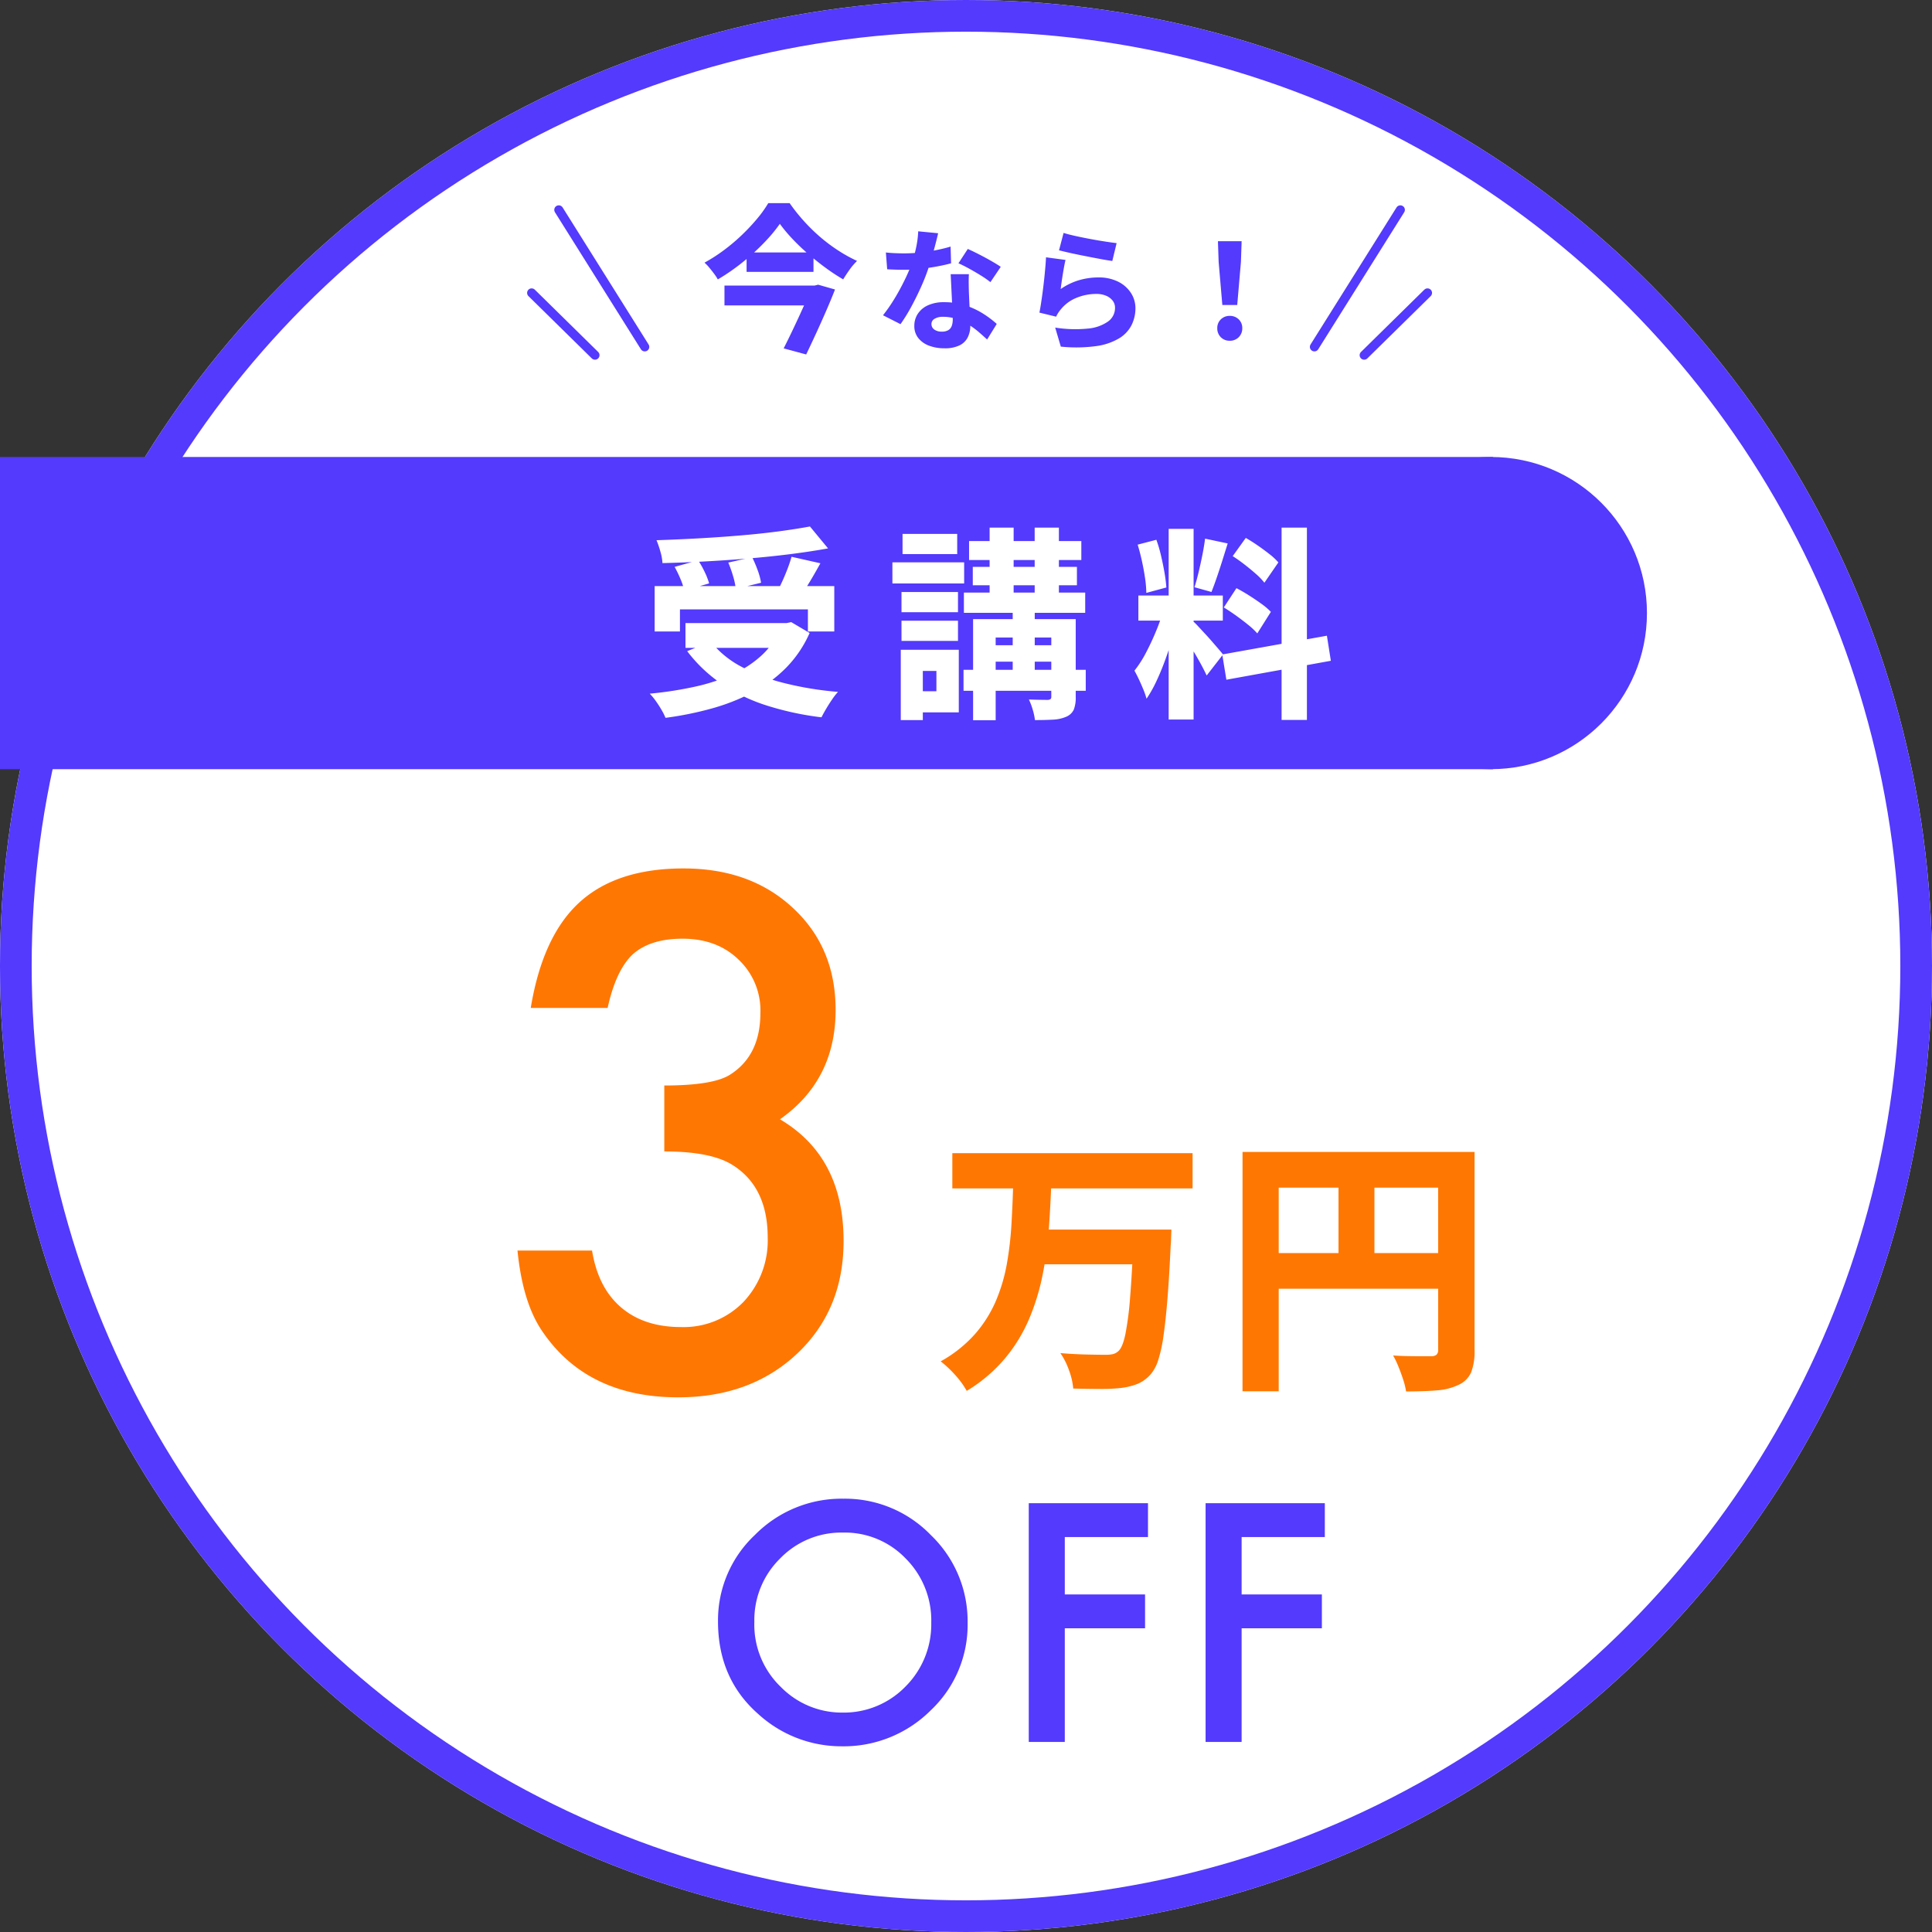
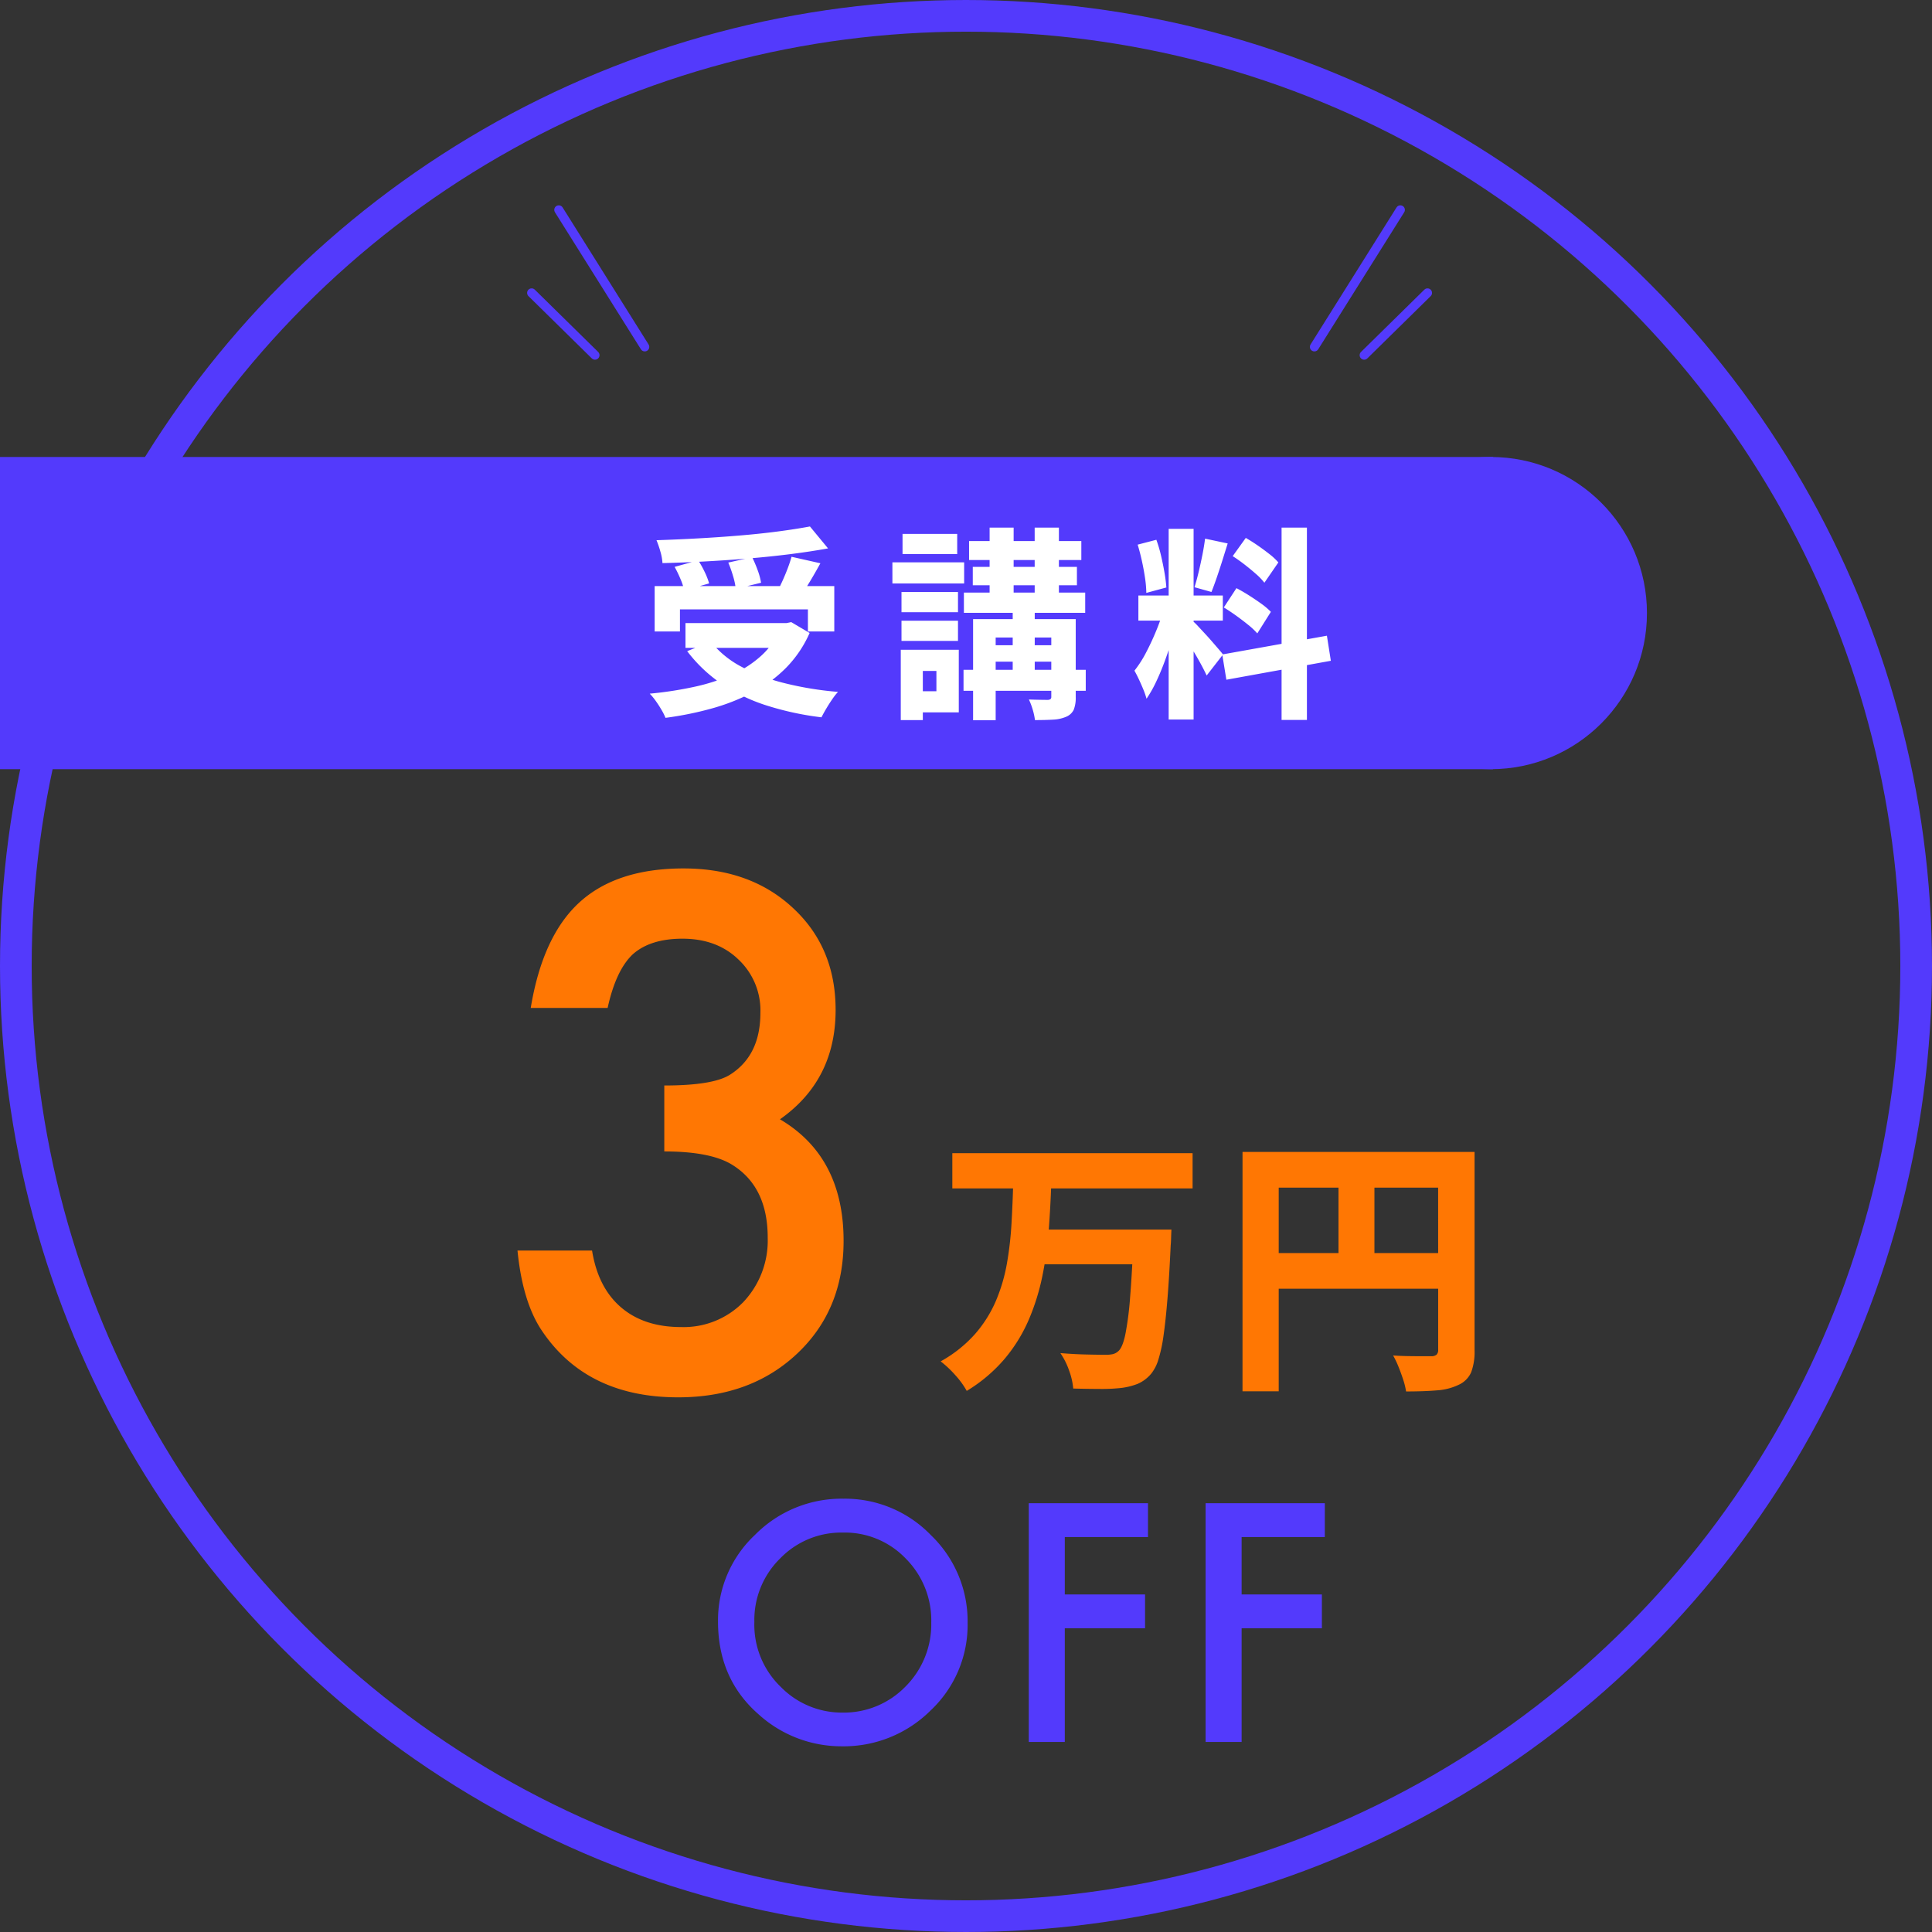
<svg xmlns="http://www.w3.org/2000/svg" width="427" height="427" viewBox="0 0 427 427">
  <rect x="0" y="0" width="427" height="427" fill="#333333" stroke="none" />
  <g id="グループ_1154" data-name="グループ 1154" transform="translate(9106 -4918)">
    <g id="楕円形_9" data-name="楕円形 9" transform="translate(-9106 4918)" fill="#fff" stroke="#533afc" stroke-width="7">
-       <circle cx="213.5" cy="213.5" r="213.5" stroke="none" />
      <circle cx="213.5" cy="213.5" r="210" fill="none" />
    </g>
    <rect id="長方形_3445" data-name="長方形 3445" width="330" height="69" transform="translate(-9106 5019)" fill="#533afc" />
    <path id="パス_24265" data-name="パス 24265" d="M3.479-47.129h53.1v7.78H3.479Zm19.315,16.88H46.431v7.674H22.794Zm20.746,0H51.9l-.027.641q-.027.641-.053,1.475t-.08,1.335q-.313,6.872-.71,11.778T50.153-6.8A32.519,32.519,0,0,1,49.01-1.482a9.187,9.187,0,0,1-1.553,3.054A8.07,8.07,0,0,1,44.441,3.85a15.072,15.072,0,0,1-3.728.917,39.273,39.273,0,0,1-4.684.21q-2.863-.01-5.83-.09A15.126,15.126,0,0,0,29.3.941a16.006,16.006,0,0,0-1.942-3.887q3.067.253,5.836.313t4.117.06a7.285,7.285,0,0,0,1.636-.143,2.748,2.748,0,0,0,1.237-.677q.92-.8,1.536-3.7a69.914,69.914,0,0,0,1.056-8.282q.44-5.379.766-13.543ZM16.933-40.482h8.415q-.173,5.1-.56,10.3a80.966,80.966,0,0,1-1.41,10.209,49.888,49.888,0,0,1-2.99,9.619,34.762,34.762,0,0,1-5.3,8.616A34.09,34.09,0,0,1,6.663,5.408a18.554,18.554,0,0,0-2.528-3.48A23.3,23.3,0,0,0,.9-1.119,28.73,28.73,0,0,0,8.516-7.185a27.644,27.644,0,0,0,4.622-7.371,38.04,38.04,0,0,0,2.422-8.288,76.028,76.028,0,0,0,1-8.791Q16.813-36.1,16.933-40.482ZM67.618-47.4h47.087v7.888H75.613V5.495h-8Zm43.229,0H118.9v43.8a12.94,12.94,0,0,1-.747,4.88A5.452,5.452,0,0,1,115.4,4.054a12.957,12.957,0,0,1-4.775,1.231q-2.834.244-6.86.244a16.045,16.045,0,0,0-.637-2.6q-.471-1.452-1.048-2.876A19.725,19.725,0,0,0,100.9-2.42q1.653.113,3.369.14t3.1.023l1.93,0a1.765,1.765,0,0,0,1.2-.337,1.459,1.459,0,0,0,.357-1.11Zm-38.9,22.341h42.822v7.882H71.949Zm16.88-18h7.942v21.939H88.829Z" transform="translate(-8899 5220)" fill="#ff7703" />
    <path id="パス_24263" data-name="パス 24263" d="M2.689-25.462h39.7v10.027H36.56v-4.878H8.279v4.878H2.689ZM9.5-17.291H32.813v5.475H9.5ZM37.01-38.642l4,4.845q-3.931.715-8.432,1.28t-9.278.958q-4.778.393-9.571.65t-9.313.362a11.257,11.257,0,0,0-.478-2.61,21.1,21.1,0,0,0-.843-2.45q4.515-.145,9.166-.4t9.125-.63q4.475-.37,8.458-.89T37.01-38.642ZM7.1-29.713l5.21-1.446a21.512,21.512,0,0,1,1.449,2.6,15.448,15.448,0,0,1,.969,2.5l-5.5,1.581A13.845,13.845,0,0,0,8.4-27.024,25.665,25.665,0,0,0,7.1-29.713Zm11.86-.95,5.27-1.191a26.674,26.674,0,0,1,1.227,2.881,15.006,15.006,0,0,1,.752,2.767l-5.591,1.361a15.458,15.458,0,0,0-.594-2.812A26.956,26.956,0,0,0,18.959-30.663Zm13.982-1.281,6.377,1.436q-.77,1.4-1.564,2.767T36.2-25.169q-.76,1.209-1.424,2.14L29.86-24.415q.584-1.091,1.164-2.387t1.091-2.644Q32.626-30.794,32.941-31.944ZM30.6-17.291h1.241l1.036-.21,4.059,2.4a25.823,25.823,0,0,1-5.2,7.691,29.907,29.907,0,0,1-7.352,5.422,45.839,45.839,0,0,1-9.05,3.564A73.49,73.49,0,0,1,5.087,3.651,13.345,13.345,0,0,0,4.2,1.884Q3.606.858,2.91-.108A12.923,12.923,0,0,0,1.6-1.69a81.632,81.632,0,0,0,9.878-1.519,42.238,42.238,0,0,0,8.432-2.749,23.941,23.941,0,0,0,6.509-4.276,17.228,17.228,0,0,0,4.184-6.1Zm-15.511,4.1a21.507,21.507,0,0,0,6.617,5.462,40.553,40.553,0,0,0,9.566,3.685A72.777,72.777,0,0,0,43.211-2.085,13.893,13.893,0,0,0,41.9-.4Q41.2.622,40.584,1.666t-1.026,1.87A65.625,65.625,0,0,1,27.3.879a38.833,38.833,0,0,1-9.884-4.788,32.225,32.225,0,0,1-7.54-7.175Zm57.09-22.221H96.99v4.189H72.179ZM71.035-24.027H97.846v4.469H71.035Zm-.08,17.066H97.966v4.634H70.954Zm4.716-5.43H93.6v3.628H75.67ZM73-29.718H96.016v4.073H73Zm3.719-8.669h5.31v16.346h-5.31Zm9.959,0h5.355v16.346H86.682ZM81.823-21.735h4.869V-4.2H81.823Zm8.528,3.564h5.4V-.963a7.256,7.256,0,0,1-.428,2.8A3.188,3.188,0,0,1,93.66,3.406a8.268,8.268,0,0,1-2.911.643q-1.715.1-4.005.1a14.475,14.475,0,0,0-.5-2.314A14.859,14.859,0,0,0,85.4-.4q1.219.045,2.5.067t1.687.018a1.078,1.078,0,0,0,.61-.191.7.7,0,0,0,.155-.522Zm-17.284,0H92.3V-14.1H78.058V4.191h-4.99Zm-15.824-5.99H69.73v4.469H57.244ZM57.474-37H69.555v4.469H57.474Zm-.23,19.182H69.73v4.469H57.244Zm-2.01-12.9H71.091v4.674H55.234Zm4.773,19.322h9.9V2.447h-9.9V-2.222H64.96V-6.716H60.007Zm-2.923,0h4.874V4.146H57.084Zm59.209-26.717h5.51V4.031h-5.51ZM109.6-23.382h18.662v5.55H109.6Zm5.612,2.953,3.243,1.637q-.55,2.26-1.3,4.76T115.5-9.064q-.9,2.468-1.937,4.66a27.153,27.153,0,0,1-2.162,3.833,16.959,16.959,0,0,0-.711-2.062q-.461-1.121-.981-2.225t-.981-1.915a24.64,24.64,0,0,0,2.587-4.042q1.257-2.4,2.289-4.938A39.881,39.881,0,0,0,115.211-20.429Zm6.507,2.777a12.212,12.212,0,0,1,1.08,1.064q.68.734,1.52,1.637t1.637,1.827l1.435,1.662q.637.737.912,1.112L124.689-5.7q-.445-.975-1.145-2.282t-1.519-2.677q-.819-1.37-1.6-2.607t-1.4-2.068Zm-12.28-16.973,4.134-1.076a30.683,30.683,0,0,1,1.044,3.558q.445,1.913.755,3.715a32.47,32.47,0,0,1,.41,3.268l-4.429,1.2a24.778,24.778,0,0,0-.285-3.307q-.27-1.843-.695-3.776T109.438-34.625Zm14.9-1.327,5,1.061q-.58,1.856-1.195,3.816t-1.23,3.748q-.615,1.788-1.165,3.163L122-25.215q.465-1.46.917-3.356t.84-3.838Q124.139-34.352,124.339-35.952Zm16.909-2.434h5.6v42.5h-5.6ZM128.135-10.353l23.13-4.145.871,5.541-23.09,4.185Zm2.308-21.731,2.893-4.029q1.27.725,2.642,1.672t2.605,1.92a13.454,13.454,0,0,1,1.953,1.827l-3.087,4.484a13.8,13.8,0,0,0-1.853-1.929q-1.173-1.035-2.528-2.088T130.443-32.084Zm-1.964,11.34,2.793-4.264q1.315.675,2.757,1.59t2.745,1.855a15.024,15.024,0,0,1,2.108,1.79l-3,4.764a15.605,15.605,0,0,0-1.99-1.873q-1.26-1.023-2.68-2.045T128.479-20.744Z" transform="translate(-8964 5073)" fill="#fff" />
-     <path id="パス_24262" data-name="パス 24262" d="M17.356-25.531a32.107,32.107,0,0,1-2.566,3.2q-1.485,1.641-3.262,3.253t-3.768,3.1a44.8,44.8,0,0,1-4.114,2.735,9.713,9.713,0,0,0-.8-1.23q-.51-.685-1.069-1.355A9.871,9.871,0,0,0,.707-16.951a36.708,36.708,0,0,0,4.332-2.792,41.618,41.618,0,0,0,3.972-3.365,44.2,44.2,0,0,0,3.344-3.575A25.839,25.839,0,0,0,14.8-30.105h4.718a40.468,40.468,0,0,0,3.14,3.945A39.654,39.654,0,0,0,26.3-22.6a36.9,36.9,0,0,0,4,2.99,32.814,32.814,0,0,0,4.126,2.278,13.589,13.589,0,0,0-1.662,1.942q-.771,1.086-1.409,2.137a44.409,44.409,0,0,1-4-2.642q-2-1.476-3.881-3.113a46.62,46.62,0,0,1-3.445-3.311A32.716,32.716,0,0,1,17.356-25.531ZM10.007-19.2H24.791v4.29H10.007Zm-4.89,7.32H25.1V-7.5H5.117Zm19.231,0h.673l.8-.2,3.73,1.063Q28.686-8.8,27.611-6.331T25.4-1.388q-1.136,2.469-2.224,4.729L18.2,2Q19.048.33,19.929-1.507t1.713-3.644q.832-1.807,1.538-3.417t1.168-2.792ZM40.79-19.2q.977.113,2.079.156T44.735-19a34.686,34.686,0,0,0,3.741-.2q1.887-.2,3.591-.549t3.028-.751l.106,3.693q-1.182.332-2.914.662T48.6-15.6a33.729,33.729,0,0,1-3.843.224q-.88,0-1.788-.027t-1.889-.082Zm11.552-4.252q-.174.767-.471,1.935t-.662,2.485q-.366,1.317-.785,2.6a42.772,42.772,0,0,1-1.684,4.455Q47.7-9.614,46.486-7.357a38.213,38.213,0,0,1-2.459,4L40.154-5.323A32.69,32.69,0,0,0,42.1-8.038q.959-1.487,1.8-3.045t1.506-3q.662-1.442,1.074-2.6a29.848,29.848,0,0,0,.98-3.536,20.585,20.585,0,0,0,.477-3.658Zm6.8,9.055q-.055.922-.045,1.9t.039,2q.029.628.073,1.643t.1,2.147q.058,1.133.1,2.139t.043,1.59A5.684,5.684,0,0,1,58.9-.469a3.992,3.992,0,0,1-1.792,1.784,7.318,7.318,0,0,1-3.4.661,9.388,9.388,0,0,1-3.352-.568A5.488,5.488,0,0,1,47.97-.264a4.23,4.23,0,0,1-.891-2.743,4.773,4.773,0,0,1,.756-2.617,5.211,5.211,0,0,1,2.228-1.887,8.326,8.326,0,0,1,3.6-.7,14.974,14.974,0,0,1,4.768.73,17.364,17.364,0,0,1,3.919,1.845,22.011,22.011,0,0,1,2.947,2.227L63.169.034Q62.4-.672,61.4-1.544a17.528,17.528,0,0,0-2.228-1.648A13.2,13.2,0,0,0,56.5-4.475a9.279,9.279,0,0,0-3.089-.506,3.422,3.422,0,0,0-1.857.44A1.315,1.315,0,0,0,50.863-3.4a1.47,1.47,0,0,0,.615,1.224,2.663,2.663,0,0,0,1.658.47,2.76,2.76,0,0,0,1.462-.33,1.789,1.789,0,0,0,.752-.936,4.118,4.118,0,0,0,.221-1.411q0-.6-.056-1.81T55.384-8.87q-.072-1.471-.143-2.94T55.115-14.4Zm4.754,1.755a20.9,20.9,0,0,0-2.127-1.482q-1.273-.79-2.6-1.519t-2.337-1.165l2.064-3.171q.783.348,1.8.852t2.058,1.067q1.041.562,1.95,1.1t1.476.936ZM80.067-23.521q1.073.338,2.662.686t3.314.67q1.726.322,3.258.556t2.489.346l-.955,3.941q-.886-.116-2.132-.343t-2.639-.5q-1.394-.272-2.745-.546t-2.46-.533q-1.109-.259-1.8-.433Zm.431,5.969q-.145.561-.3,1.412t-.308,1.779q-.148.927-.271,1.786t-.19,1.461a14.037,14.037,0,0,1,4.015-1.948,15,15,0,0,1,4.273-.618,9.489,9.489,0,0,1,4.469.965,7.1,7.1,0,0,1,2.8,2.509,6.168,6.168,0,0,1,.964,3.326A8.383,8.383,0,0,1,95.1-3.167,7.272,7.272,0,0,1,92.349-.228a13.474,13.474,0,0,1-5.081,1.723,32.927,32.927,0,0,1-7.814.114L78.212-2.6a27.937,27.937,0,0,0,7.243.217,9.036,9.036,0,0,0,4.464-1.578,3.68,3.68,0,0,0,1.519-3.006,2.529,2.529,0,0,0-.525-1.583,3.568,3.568,0,0,0-1.446-1.085,5.32,5.32,0,0,0-2.138-.4,11.424,11.424,0,0,0-4.387.85,8.532,8.532,0,0,0-3.389,2.441,9.319,9.319,0,0,0-.665.882,6.83,6.83,0,0,0-.466.853l-3.693-.9q.174-.88.35-2.025t.35-2.454q.174-1.308.321-2.655t.263-2.662q.116-1.315.174-2.427Zm34.658,9.966-.819-9.541-.155-4.565h5.237l-.155,4.565-.819,9.541ZM116.8.31a2.676,2.676,0,0,1-1.985-.782,2.7,2.7,0,0,1-.776-1.985,2.613,2.613,0,0,1,.788-1.965,2.723,2.723,0,0,1,1.972-.763,2.723,2.723,0,0,1,1.972.763,2.613,2.613,0,0,1,.788,1.965,2.678,2.678,0,0,1-.788,1.985A2.687,2.687,0,0,1,116.8.31Z" transform="translate(-8951 4993)" fill="#533afc" />
    <path id="パス_24264" data-name="パス 24264" d="M38.818-52.515V-67.09q10.84,0,14.575-2.417,6.665-4.248,6.665-13.623a15.442,15.442,0,0,0-4.834-11.792q-4.761-4.614-12.378-4.614-7.1,0-10.986,3.442-3.735,3.516-5.566,11.865H9.3q2.637-15.967,10.84-23.4t22.925-7.434q14.868,0,24.243,8.789,9.375,8.716,9.375,22.485,0,15.527-12.3,24.17,14.063,8.276,14.063,26.88,0,15.234-10.254,24.9T41.895,1.831q-20.435,0-30.322-15.015-4.1-6.3-5.2-17.432H22.852q1.318,8.2,6.409,12.561T42.554-13.7a18.434,18.434,0,0,0,13.7-5.493,19.777,19.777,0,0,0,5.42-14.282q0-11.426-8.13-16.26Q48.779-52.515,38.818-52.515Z" transform="translate(-8998 5225)" fill="#ff7703" />
    <path id="パス_24266" data-name="パス 24266" d="M3.691-26.626A25.847,25.847,0,0,1,11.86-45.767a26.888,26.888,0,0,1,19.551-8A26.387,26.387,0,0,1,50.757-45.7a26.371,26.371,0,0,1,8.1,19.38A25.95,25.95,0,0,1,50.723-7.007,27.225,27.225,0,0,1,31,.957,27.23,27.23,0,0,1,12.646-6.118Q3.691-13.945,3.691-26.626Zm8.032.1A19.073,19.073,0,0,0,17.6-12.134a18.869,18.869,0,0,0,13.5,5.64,18.994,18.994,0,0,0,14.014-5.742,19.435,19.435,0,0,0,5.708-14.15,19.337,19.337,0,0,0-5.64-14.15,18.618,18.618,0,0,0-13.877-5.742A18.8,18.8,0,0,0,17.4-40.537,19.038,19.038,0,0,0,11.724-26.523Zm87-18.765H80.336v12.681H98.075v7.485H80.336V0H72.372V-52.773H98.725Zm39.081,0H119.417v12.681h17.739v7.485H119.417V0h-7.964V-52.773h26.353Z" transform="translate(-8951 5303)" fill="#533afc" />
    <circle id="楕円形_10" data-name="楕円形 10" cx="34.5" cy="34.5" r="34.5" transform="translate(-8811 5019)" fill="#533afc" />
    <line id="線_33" data-name="線 33" x2="19" y2="30.285" transform="translate(-8982.5 4964.38)" fill="none" stroke="#533afc" stroke-linecap="round" stroke-width="2" />
    <line id="線_35" data-name="線 35" x1="19" y2="30.285" transform="translate(-8815.5 4964.38)" fill="none" stroke="#533afc" stroke-linecap="round" stroke-width="2" />
    <line id="線_34" data-name="線 34" x2="14" y2="13.766" transform="translate(-8988.5 4982.734)" fill="none" stroke="#533afc" stroke-linecap="round" stroke-width="2" />
    <line id="線_36" data-name="線 36" x1="14" y2="13.766" transform="translate(-8804.5 4982.734)" fill="none" stroke="#533afc" stroke-linecap="round" stroke-width="2" />
  </g>
</svg>